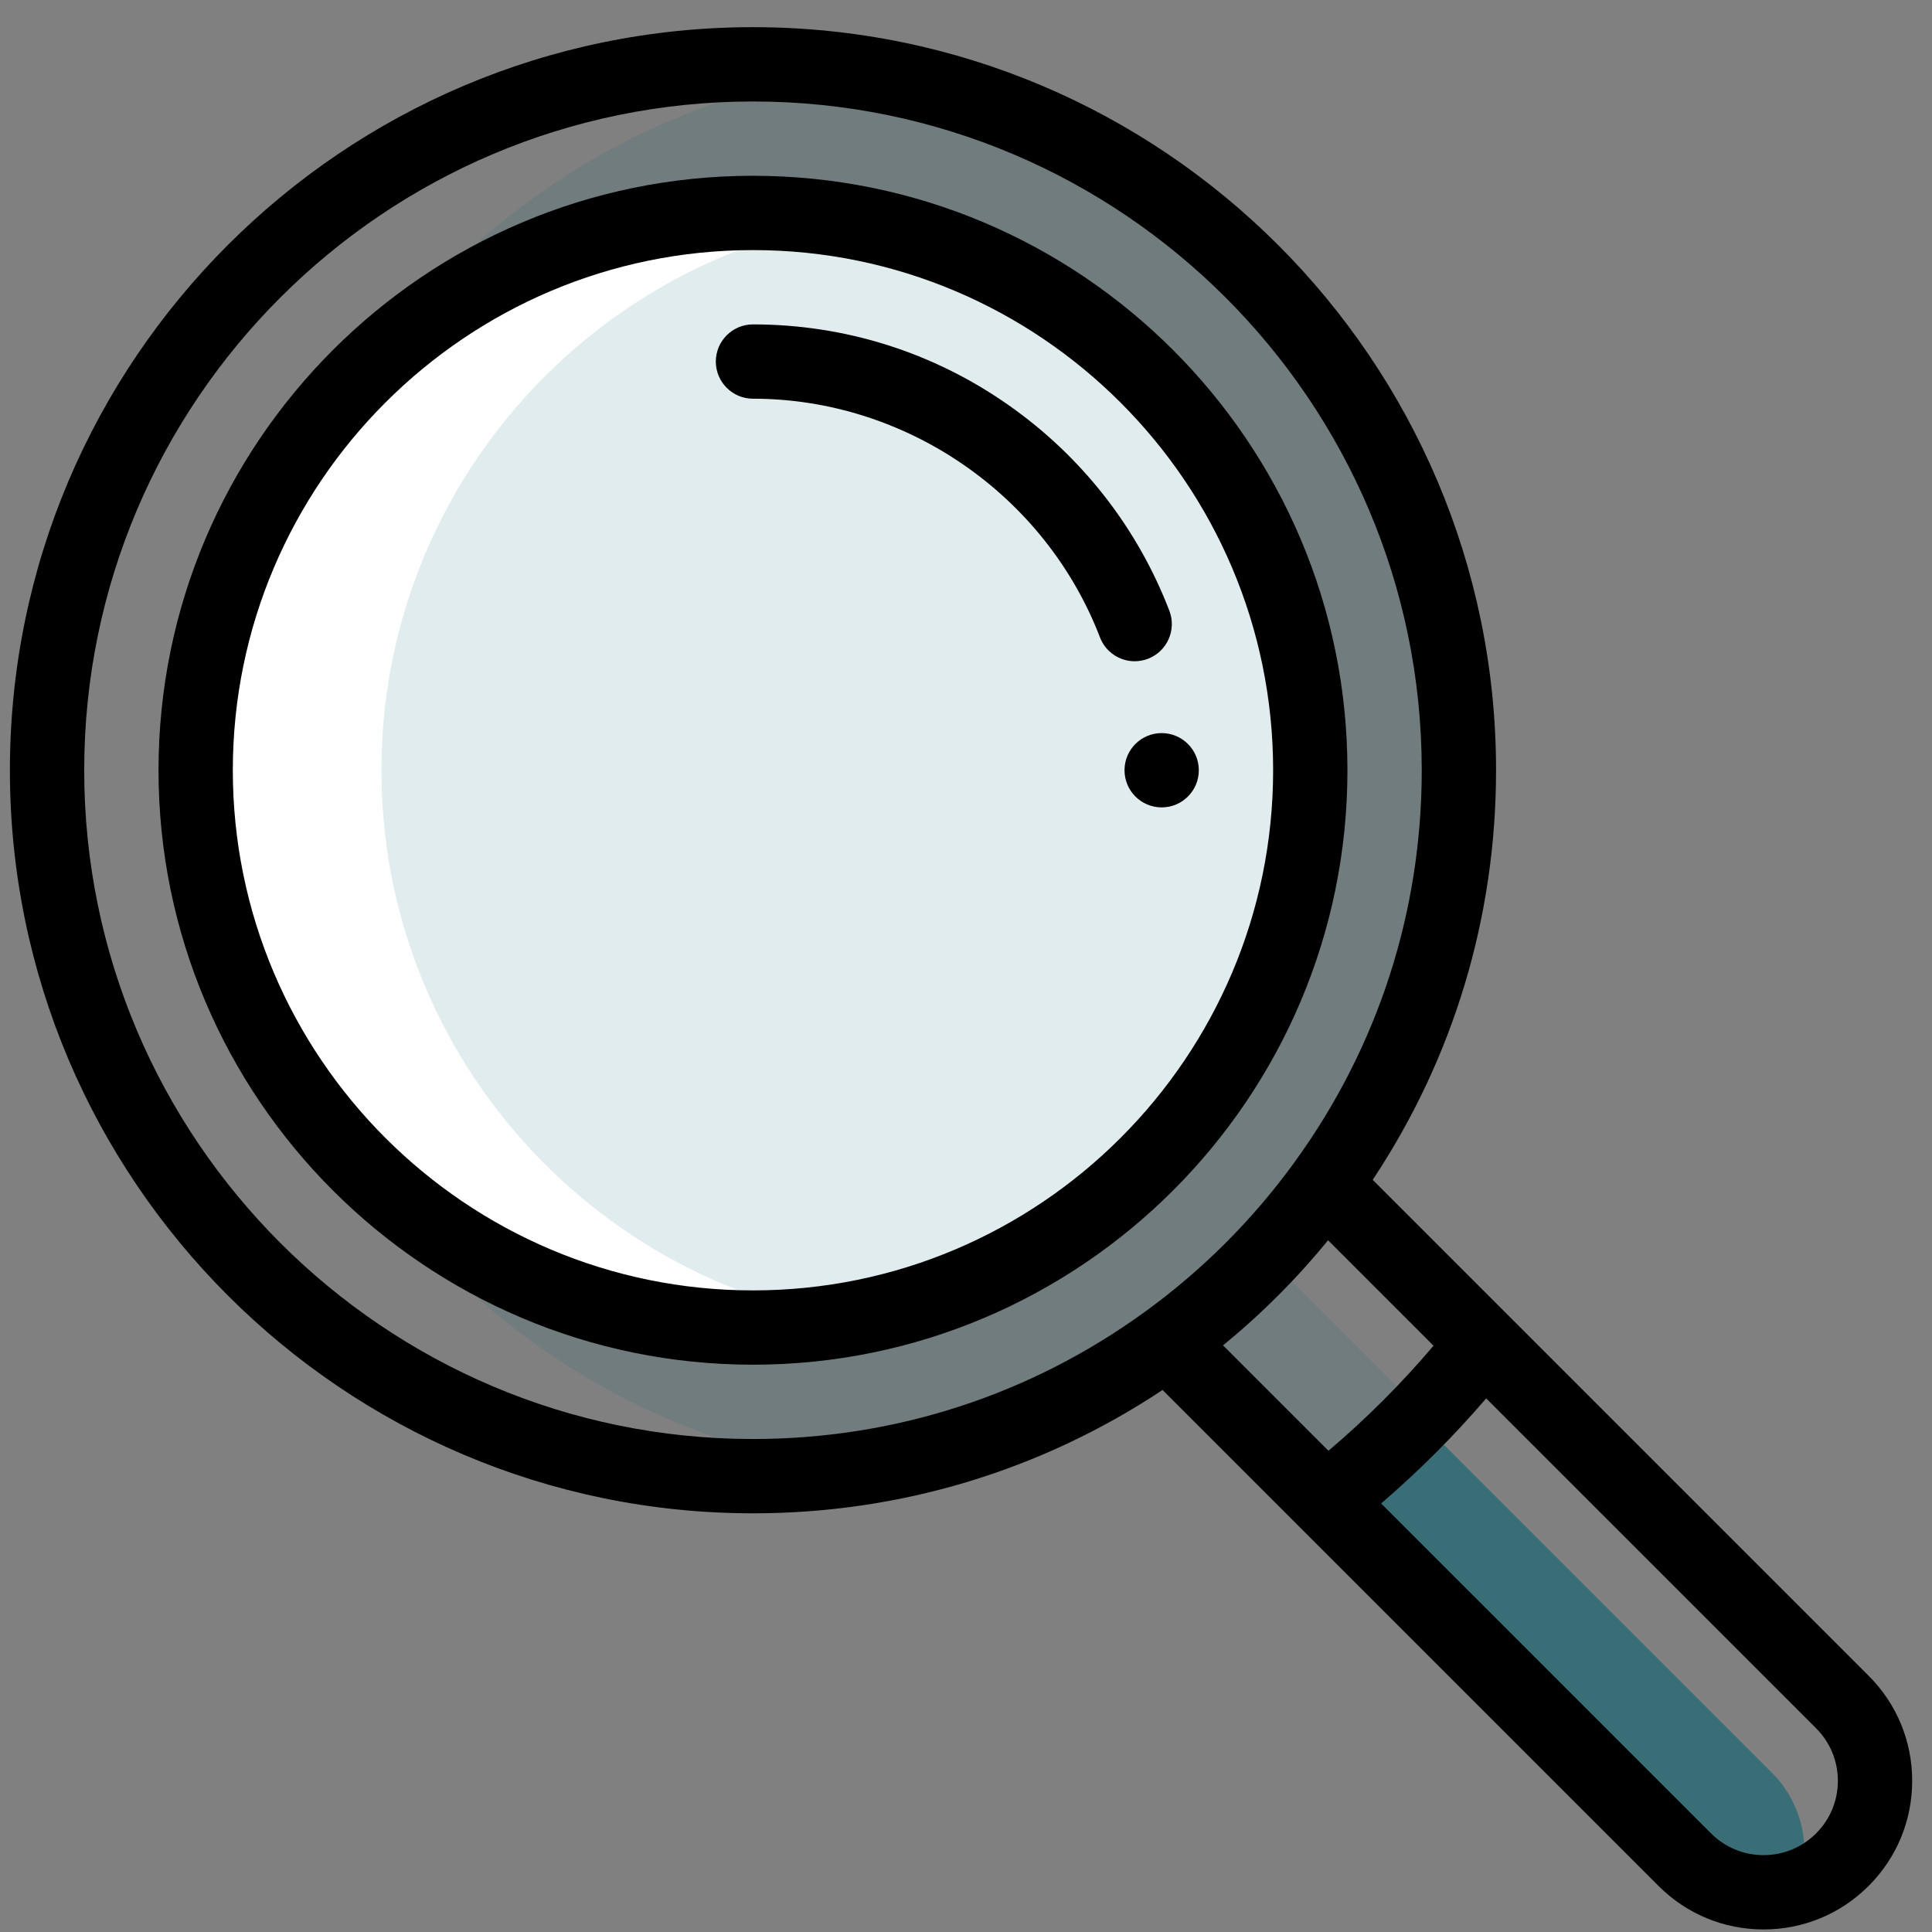
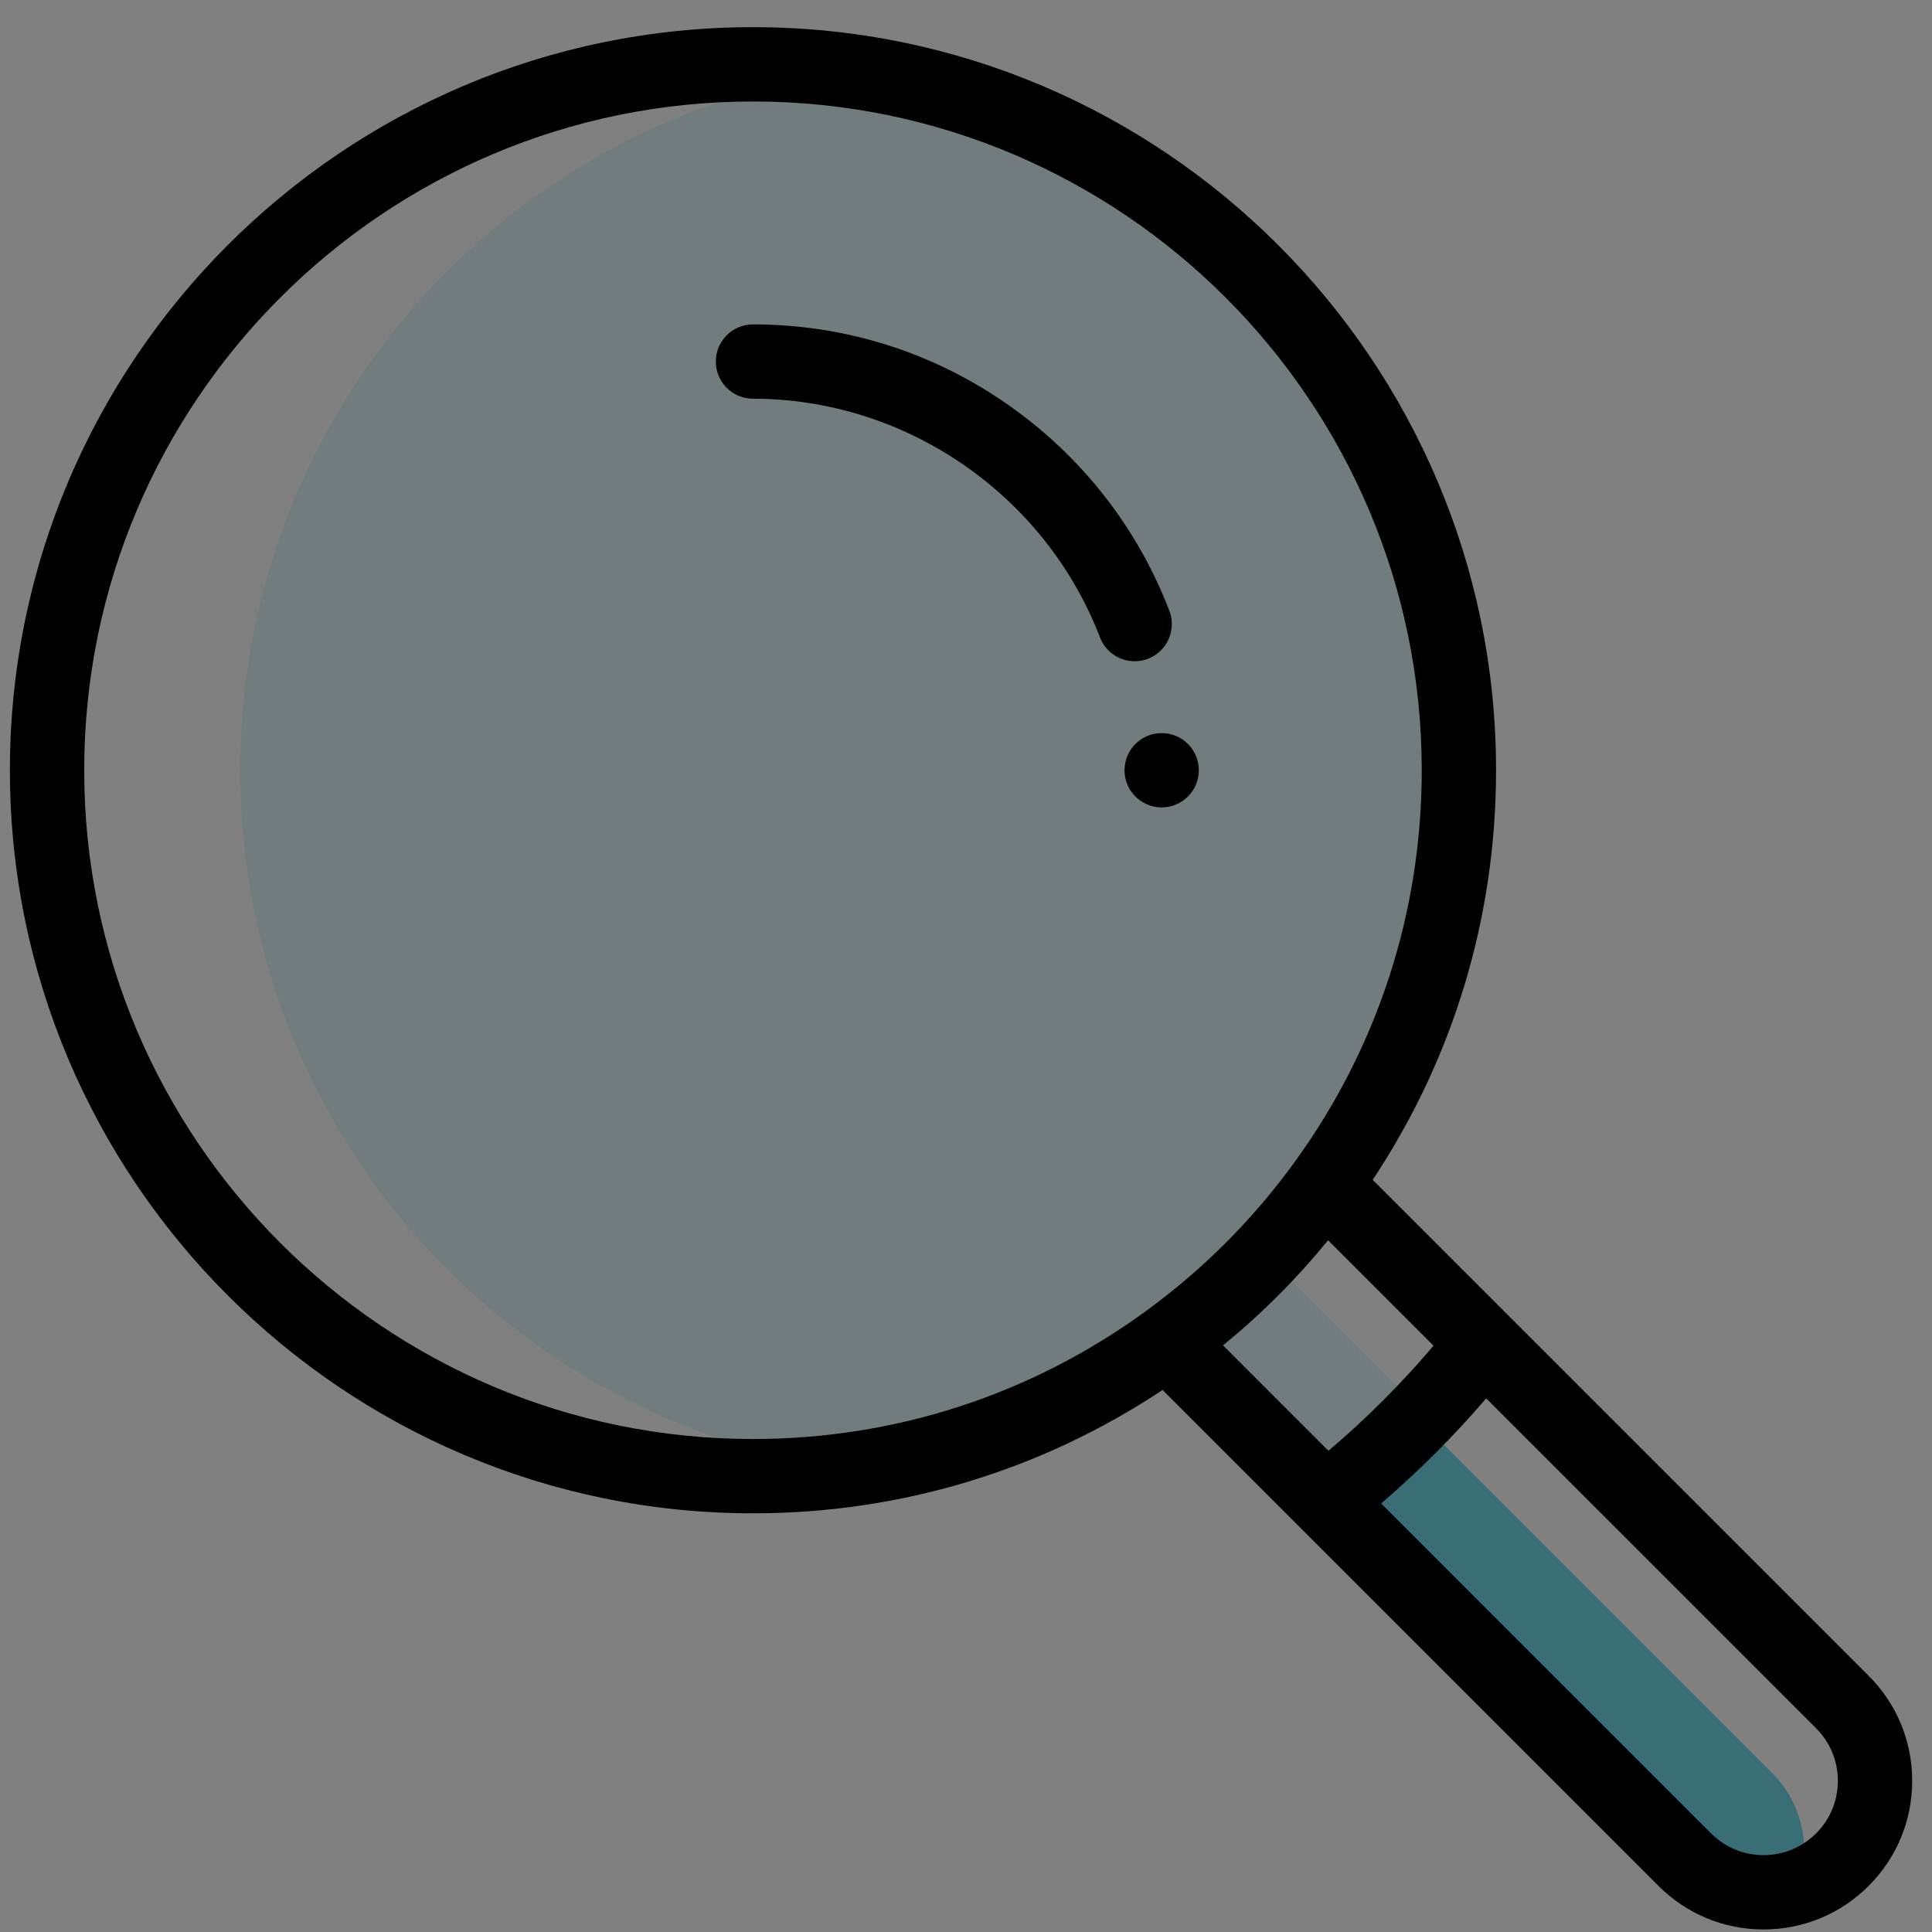
<svg xmlns="http://www.w3.org/2000/svg" width="65" height="65" viewBox="0 0 65 65" fill="none">
  <rect x="0" y="0" width="65" height="65" fill="#808080" stroke="none" />
  <g clip-path="url(#clip0_5833_1333)">
-     <path d="M47.692 47.72C47.21 48.214 46.713 48.693 46.2 49.155C45.738 49.669 45.259 50.166 44.764 50.648L56.682 62.565C57.414 63.298 58.373 63.664 59.333 63.664C59.733 63.664 60.133 63.6 60.517 63.472C60.949 62.169 60.647 60.675 59.61 59.638L47.692 47.72Z" fill="#03616F" fill-opacity="0.56" />
+     <path d="M47.692 47.72C47.21 48.214 46.713 48.693 46.2 49.155C45.738 49.669 45.259 50.166 44.764 50.648C57.414 63.298 58.373 63.664 59.333 63.664C59.733 63.664 60.133 63.6 60.517 63.472C60.949 62.169 60.647 60.675 59.61 59.638L47.692 47.72Z" fill="#03616F" fill-opacity="0.56" />
    <path d="M44.611 50.494C45.19 50.038 45.751 49.56 46.297 49.065C46.792 48.52 47.27 47.959 47.726 47.379L42.576 42.229C42.071 42.763 41.541 43.273 40.99 43.758C40.505 44.31 39.995 44.839 39.461 45.344L44.611 50.494Z" fill="#03616F" fill-opacity="0.12" />
    <path d="M28.583 2.387C17.019 3.977 8.083 13.92 8.083 25.914C8.083 37.909 17.021 47.853 28.587 49.441C32.534 48.898 36.176 47.381 39.26 45.142C41.293 43.666 43.085 41.874 44.561 39.84C47.405 35.925 49.083 31.111 49.083 25.914C49.083 13.92 40.147 3.977 28.583 2.387Z" fill="#03616F" fill-opacity="0.12" />
-     <path d="M25.333 7.164C35.672 7.164 44.083 15.575 44.083 25.914C44.083 36.253 35.672 44.664 25.333 44.664C14.995 44.664 6.583 36.253 6.583 25.914C6.583 15.575 14.995 7.164 25.333 7.164Z" fill="white" />
-     <path d="M28.458 7.426C19.602 8.918 12.833 16.64 12.833 25.914C12.833 35.188 19.602 42.91 28.458 44.402C37.315 42.91 44.083 35.188 44.083 25.914C44.083 16.64 37.315 8.918 28.458 7.426Z" fill="#03616F" fill-opacity="0.12" />
    <path d="M62.868 56.379L46.183 39.694C48.902 35.6 50.333 30.858 50.333 25.914C50.333 12.129 39.118 0.914 25.333 0.914C11.548 0.914 0.333 12.129 0.333 25.914C0.333 39.699 11.548 50.914 25.333 50.914C30.278 50.914 35.019 49.482 39.113 46.764L43.725 51.376C43.726 51.377 43.726 51.377 43.727 51.378L55.798 63.449C56.743 64.394 57.998 64.914 59.333 64.914C60.668 64.914 61.924 64.394 62.868 63.45C63.813 62.505 64.333 61.25 64.333 59.914C64.333 58.578 63.813 57.323 62.868 56.379ZM41.148 45.263C42.442 44.205 43.624 43.022 44.682 41.728L48.229 45.275C47.15 46.548 45.967 47.731 44.694 48.81L41.148 45.263ZM2.833 25.914C2.833 13.507 12.927 3.414 25.333 3.414C37.74 3.414 47.833 13.507 47.833 25.914C47.833 30.686 46.352 35.248 43.549 39.106C42.147 41.038 40.457 42.728 38.525 44.13V44.13C34.667 46.933 30.105 48.414 25.333 48.414C12.927 48.414 2.833 38.321 2.833 25.914ZM61.101 61.682C60.628 62.154 60.001 62.414 59.333 62.414C58.666 62.414 58.038 62.154 57.566 61.682L46.467 50.582C47.732 49.496 48.915 48.313 50.001 47.047L61.101 58.147C61.573 58.619 61.833 59.246 61.833 59.914C61.833 60.582 61.573 61.209 61.101 61.682Z" fill="black" />
-     <path d="M45.333 25.914C45.333 14.886 36.362 5.914 25.333 5.914C14.305 5.914 5.333 14.886 5.333 25.914C5.333 36.942 14.305 45.914 25.333 45.914C36.362 45.914 45.333 36.942 45.333 25.914ZM25.333 43.414C15.684 43.414 7.833 35.563 7.833 25.914C7.833 16.265 15.684 8.414 25.333 8.414C34.983 8.414 42.833 16.265 42.833 25.914C42.833 35.563 34.983 43.414 25.333 43.414Z" fill="black" />
    <path d="M38.623 22.164C39.267 21.916 39.589 21.193 39.342 20.548C38.265 17.747 36.391 15.352 33.921 13.622C31.393 11.85 28.424 10.914 25.333 10.914C24.643 10.914 24.083 11.474 24.083 12.164C24.083 12.854 24.643 13.414 25.333 13.414C30.471 13.414 35.162 16.641 37.008 21.445C37.199 21.942 37.673 22.247 38.175 22.247C38.324 22.247 38.475 22.22 38.623 22.164Z" fill="black" />
    <path d="M39.083 24.664C38.393 24.664 37.833 25.224 37.833 25.914C37.833 26.604 38.393 27.164 39.083 27.164C39.773 27.164 40.333 26.604 40.333 25.914C40.333 25.224 39.773 24.664 39.083 24.664Z" fill="black" />
  </g>
  <defs>
    <clipPath id="clip0_5833_1333">
      <rect width="64" height="64" fill="white" transform="translate(0.333 0.914)" />
    </clipPath>
  </defs>
</svg>